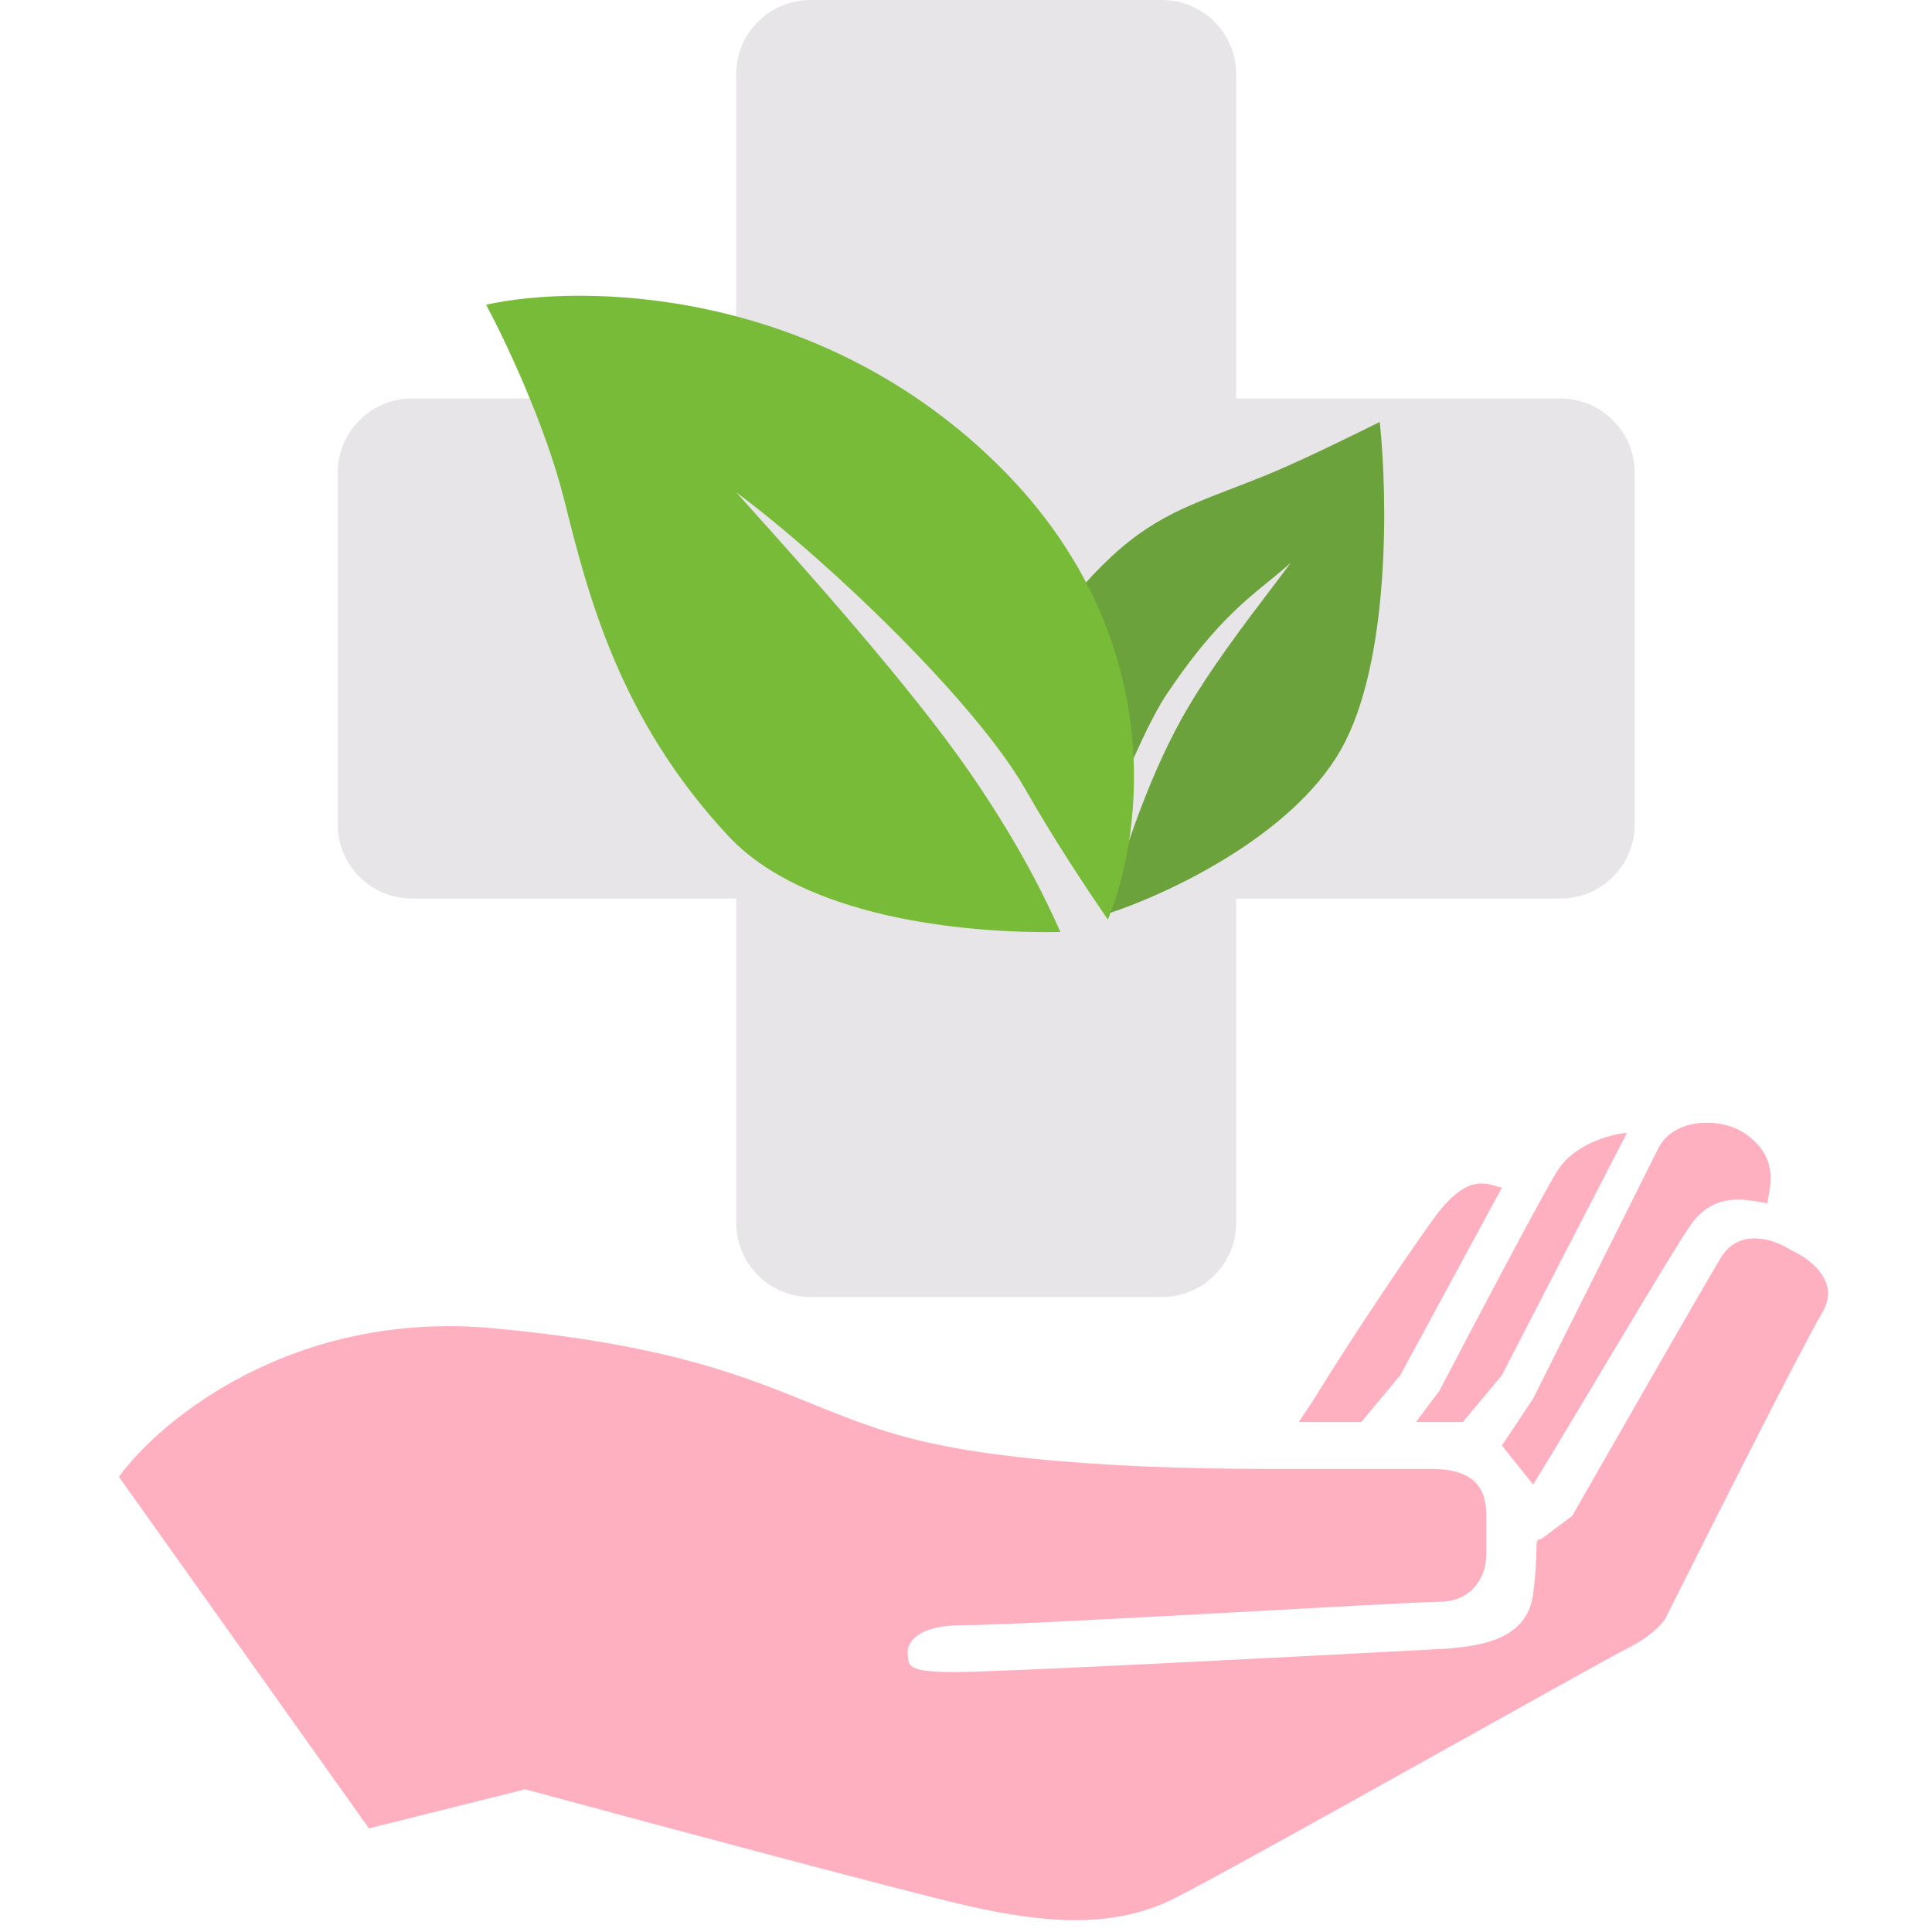
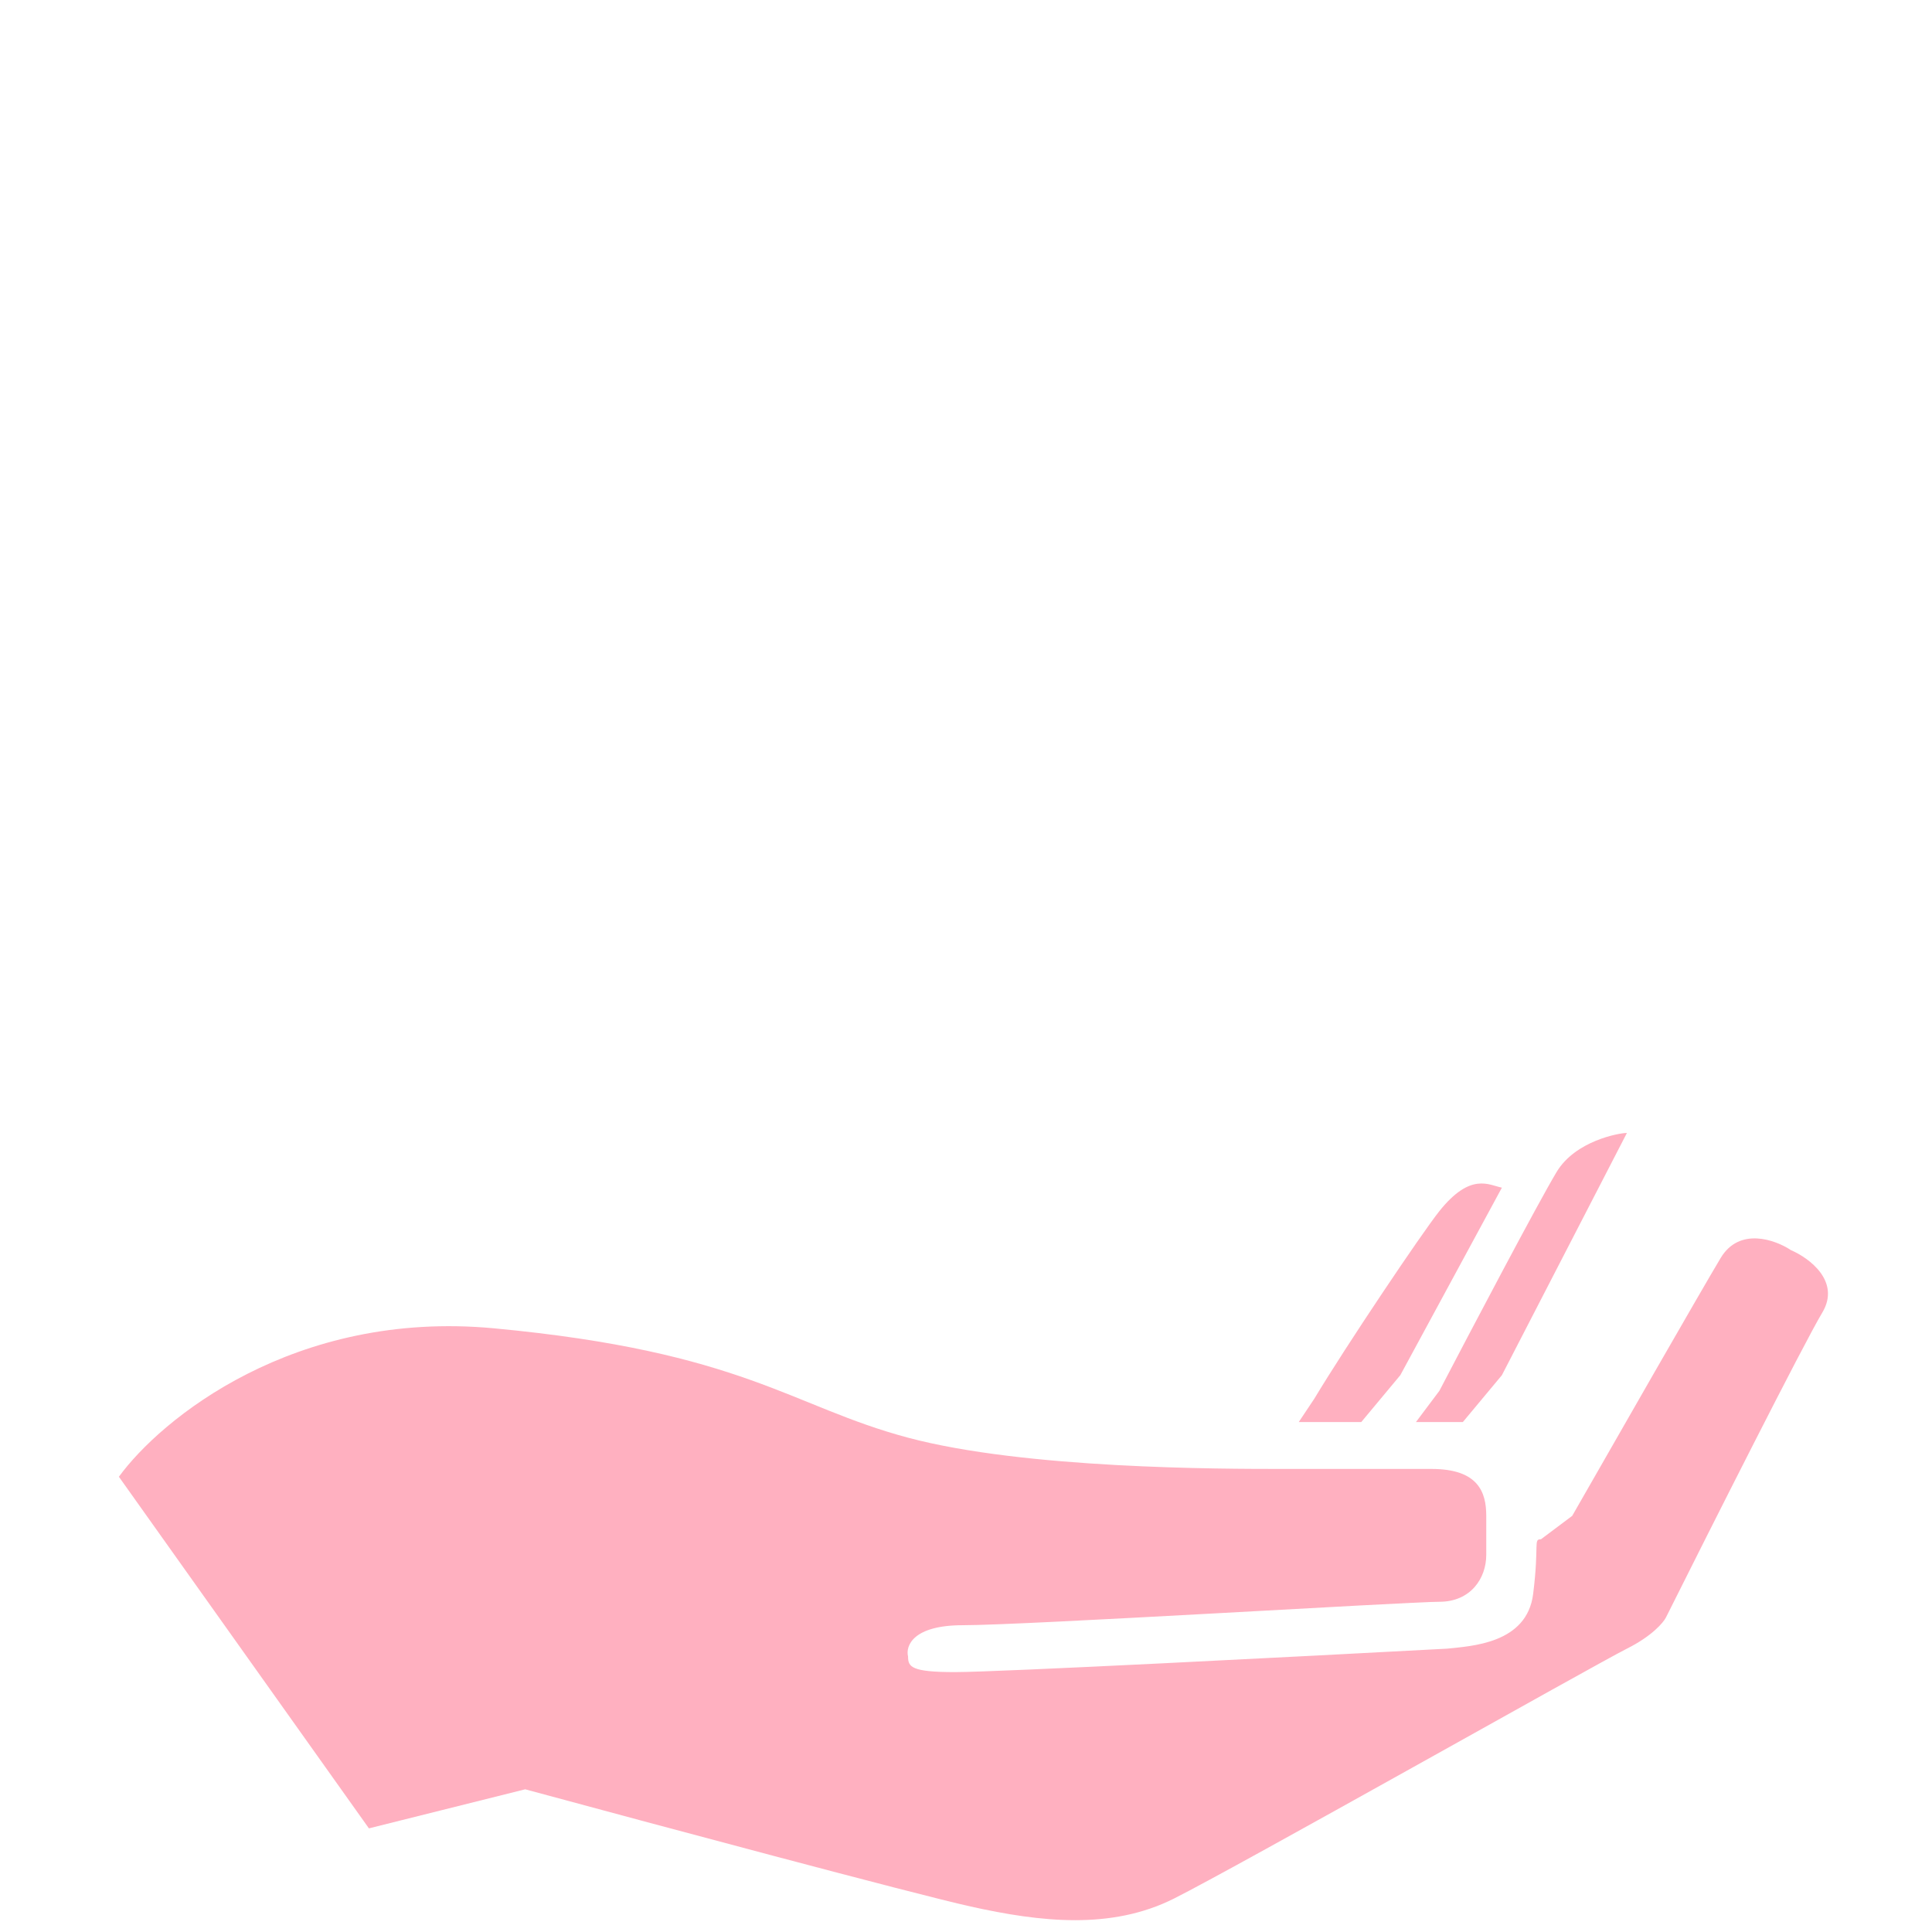
<svg xmlns="http://www.w3.org/2000/svg" width="130" height="130" viewBox="0 0 130 130" fill="none">
-   <path d="M103.162 99.894L101.059 97.265L103.162 94.11L111.574 77.286C112.625 75.183 115.78 75.183 117.357 76.234C119.986 77.987 118.934 80.265 118.934 80.966C117.708 80.791 115.359 80.02 113.677 82.544C111.994 85.067 105.966 95.337 103.162 99.894Z" fill="#FFB0C0" />
  <path d="M96.853 93.585L95.275 95.688H98.43L101.059 92.533L109.471 76.234C108.945 76.234 106.001 76.76 104.739 78.863C103.477 80.966 98.956 89.554 96.853 93.585Z" fill="#FFB0C0" />
  <path d="M91.595 95.688H87.389L88.441 94.11C90.544 90.605 95.678 82.961 96.853 81.492C98.956 78.863 100.183 79.74 101.059 79.915L94.224 92.533L91.595 95.688Z" fill="#FFB0C0" />
  <path d="M33.236 89.379C19.777 88.117 10.804 95.512 8 99.368L24.824 123.027L35.339 120.398C43.751 122.676 61.522 127.443 65.307 128.284C70.039 129.336 74.771 129.862 78.977 127.759C83.183 125.656 107.368 111.986 109.471 110.934C111.153 110.093 111.924 109.182 112.1 108.831C115.079 102.873 121.353 90.43 122.615 88.327C123.877 86.224 121.739 84.647 120.512 84.121C119.46 83.42 117.042 82.544 115.78 84.647C114.518 86.75 108.595 97.09 105.791 101.997L103.688 103.574C103.162 103.574 103.582 103.889 103.162 107.254C102.741 110.619 98.956 110.759 97.379 110.934C87.564 111.46 67.2 112.512 64.256 112.512C61.312 112.512 61.101 112.161 61.101 111.46C60.926 110.759 61.417 109.357 64.782 109.357C68.988 109.357 94.75 107.78 96.853 107.78C98.956 107.78 100.007 106.203 100.007 104.625V101.997C100.007 100.419 99.481 98.842 96.327 98.842H86.338C82.132 98.842 68.988 98.842 61.101 96.739C53.215 94.636 50.06 90.956 33.236 89.379Z" fill="#FFB0C0" />
-   <path fill-rule="evenodd" clip-rule="evenodd" d="M54.535 0C51.773 0 49.535 2.239 49.535 5V26.814L27.721 26.814C24.96 26.814 22.721 29.052 22.721 31.814L22.721 55.462C22.721 58.223 24.96 60.462 27.721 60.462H49.535V82.275C49.535 85.037 51.773 87.275 54.535 87.275H78.183C80.945 87.275 83.183 85.037 83.183 82.275V60.462H104.997C107.758 60.462 109.997 58.223 109.997 55.462V31.814C109.997 29.052 107.758 26.814 104.997 26.814L83.183 26.814V5C83.183 2.239 80.945 0 78.183 0H54.535Z" fill="#E8E5E9" />
-   <path fill-rule="evenodd" clip-rule="evenodd" d="M74.501 61.493C78.385 60.244 86.864 56.329 90.211 50.473C93.576 44.584 93.365 33.298 92.84 28.391C91.087 29.267 87.329 31.121 84.953 32.071C84.241 32.356 83.577 32.612 82.95 32.853C78.954 34.394 76.497 35.341 72.861 39.432C69.737 42.946 68.655 48.895 70.232 53.101C71.061 55.312 72.011 57.416 72.962 59.146C74.308 55.566 76.892 49.132 78.451 46.792C81.444 42.303 83.592 40.559 85.387 39.102C85.905 38.682 86.393 38.286 86.863 37.854C86.551 38.283 86.123 38.845 85.622 39.503C83.869 41.803 81.221 45.277 79.503 48.37C77.145 52.613 75.351 58.126 74.501 61.493Z" fill="#6CA23B" />
-   <path fill-rule="evenodd" clip-rule="evenodd" d="M74.547 61.877C77.023 55.867 78.611 42.342 66.885 31.02C54.687 19.243 39.02 19.102 32.711 20.505C33.937 22.783 36.706 28.601 37.968 33.648C39.545 39.958 41.648 48.37 49.009 56.256C54.075 61.683 64.691 62.831 71.353 62.711C70.056 59.788 68.248 56.327 65.307 52.05C61.296 46.215 53.945 38.033 50.429 34.119C50.094 33.746 49.794 33.412 49.535 33.123C55.669 37.679 65.623 47.213 68.988 53.101C70.893 56.435 72.892 59.464 74.547 61.877Z" fill="#77BB39" />
</svg>